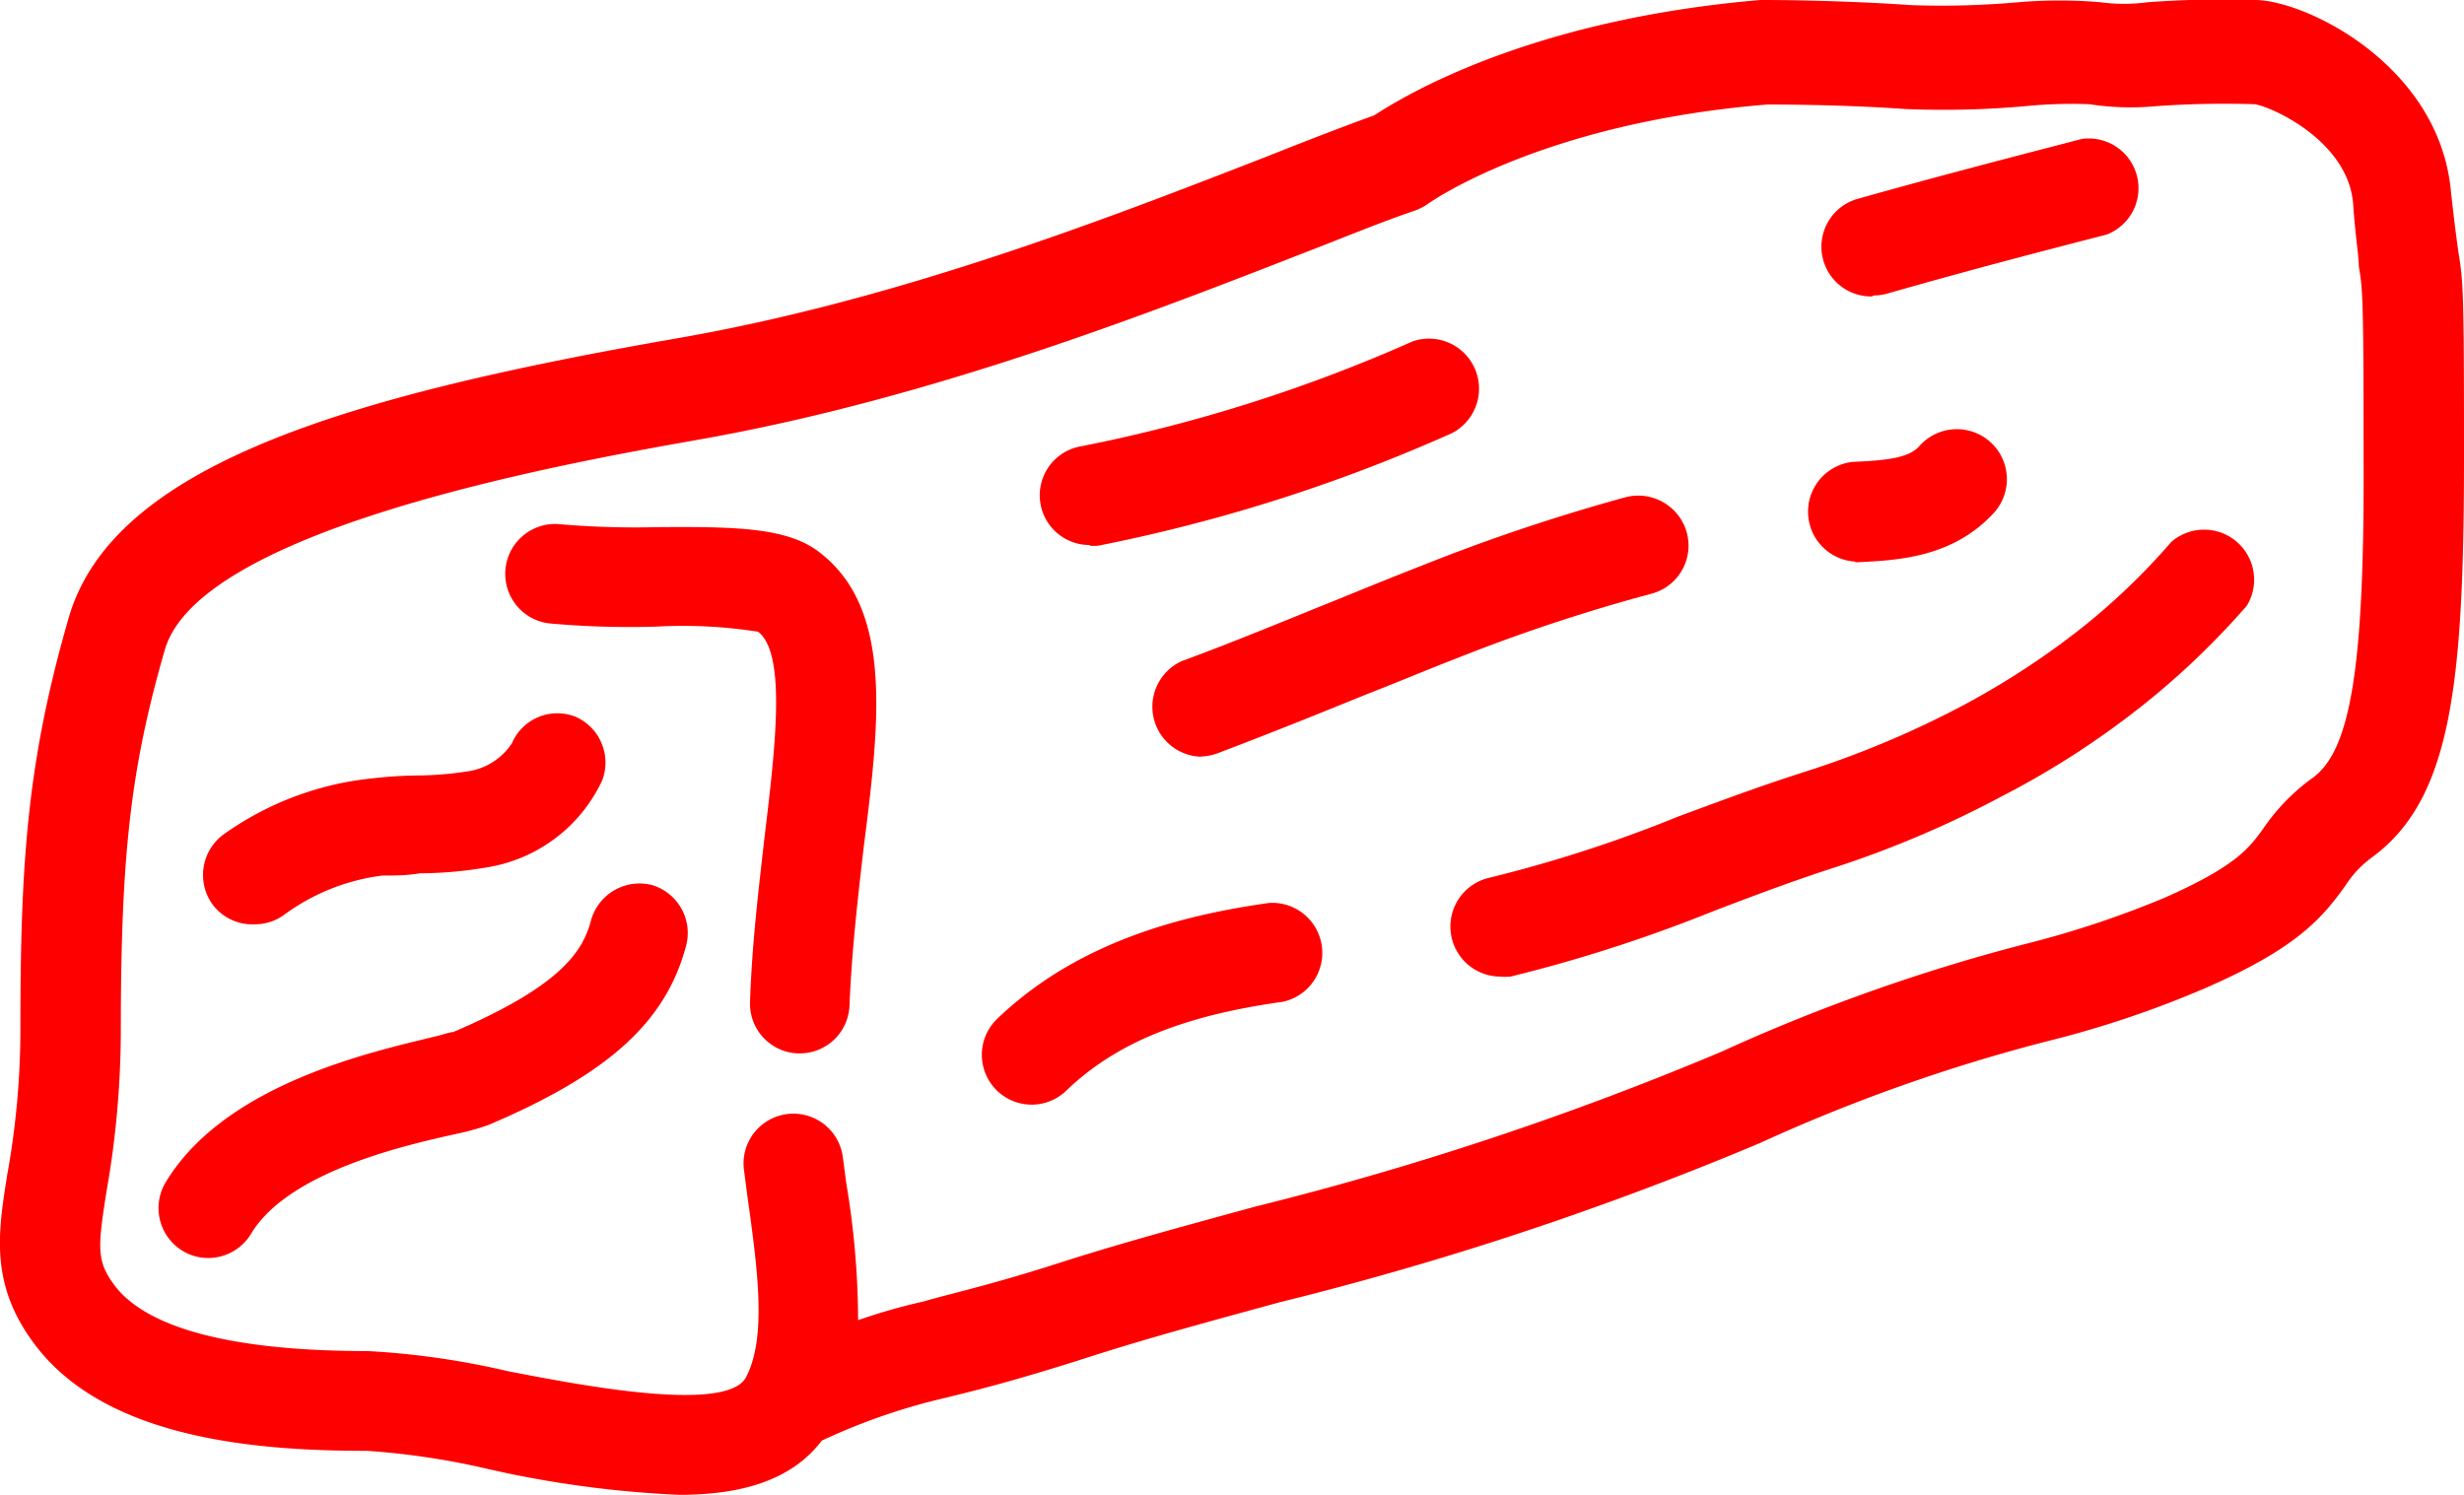
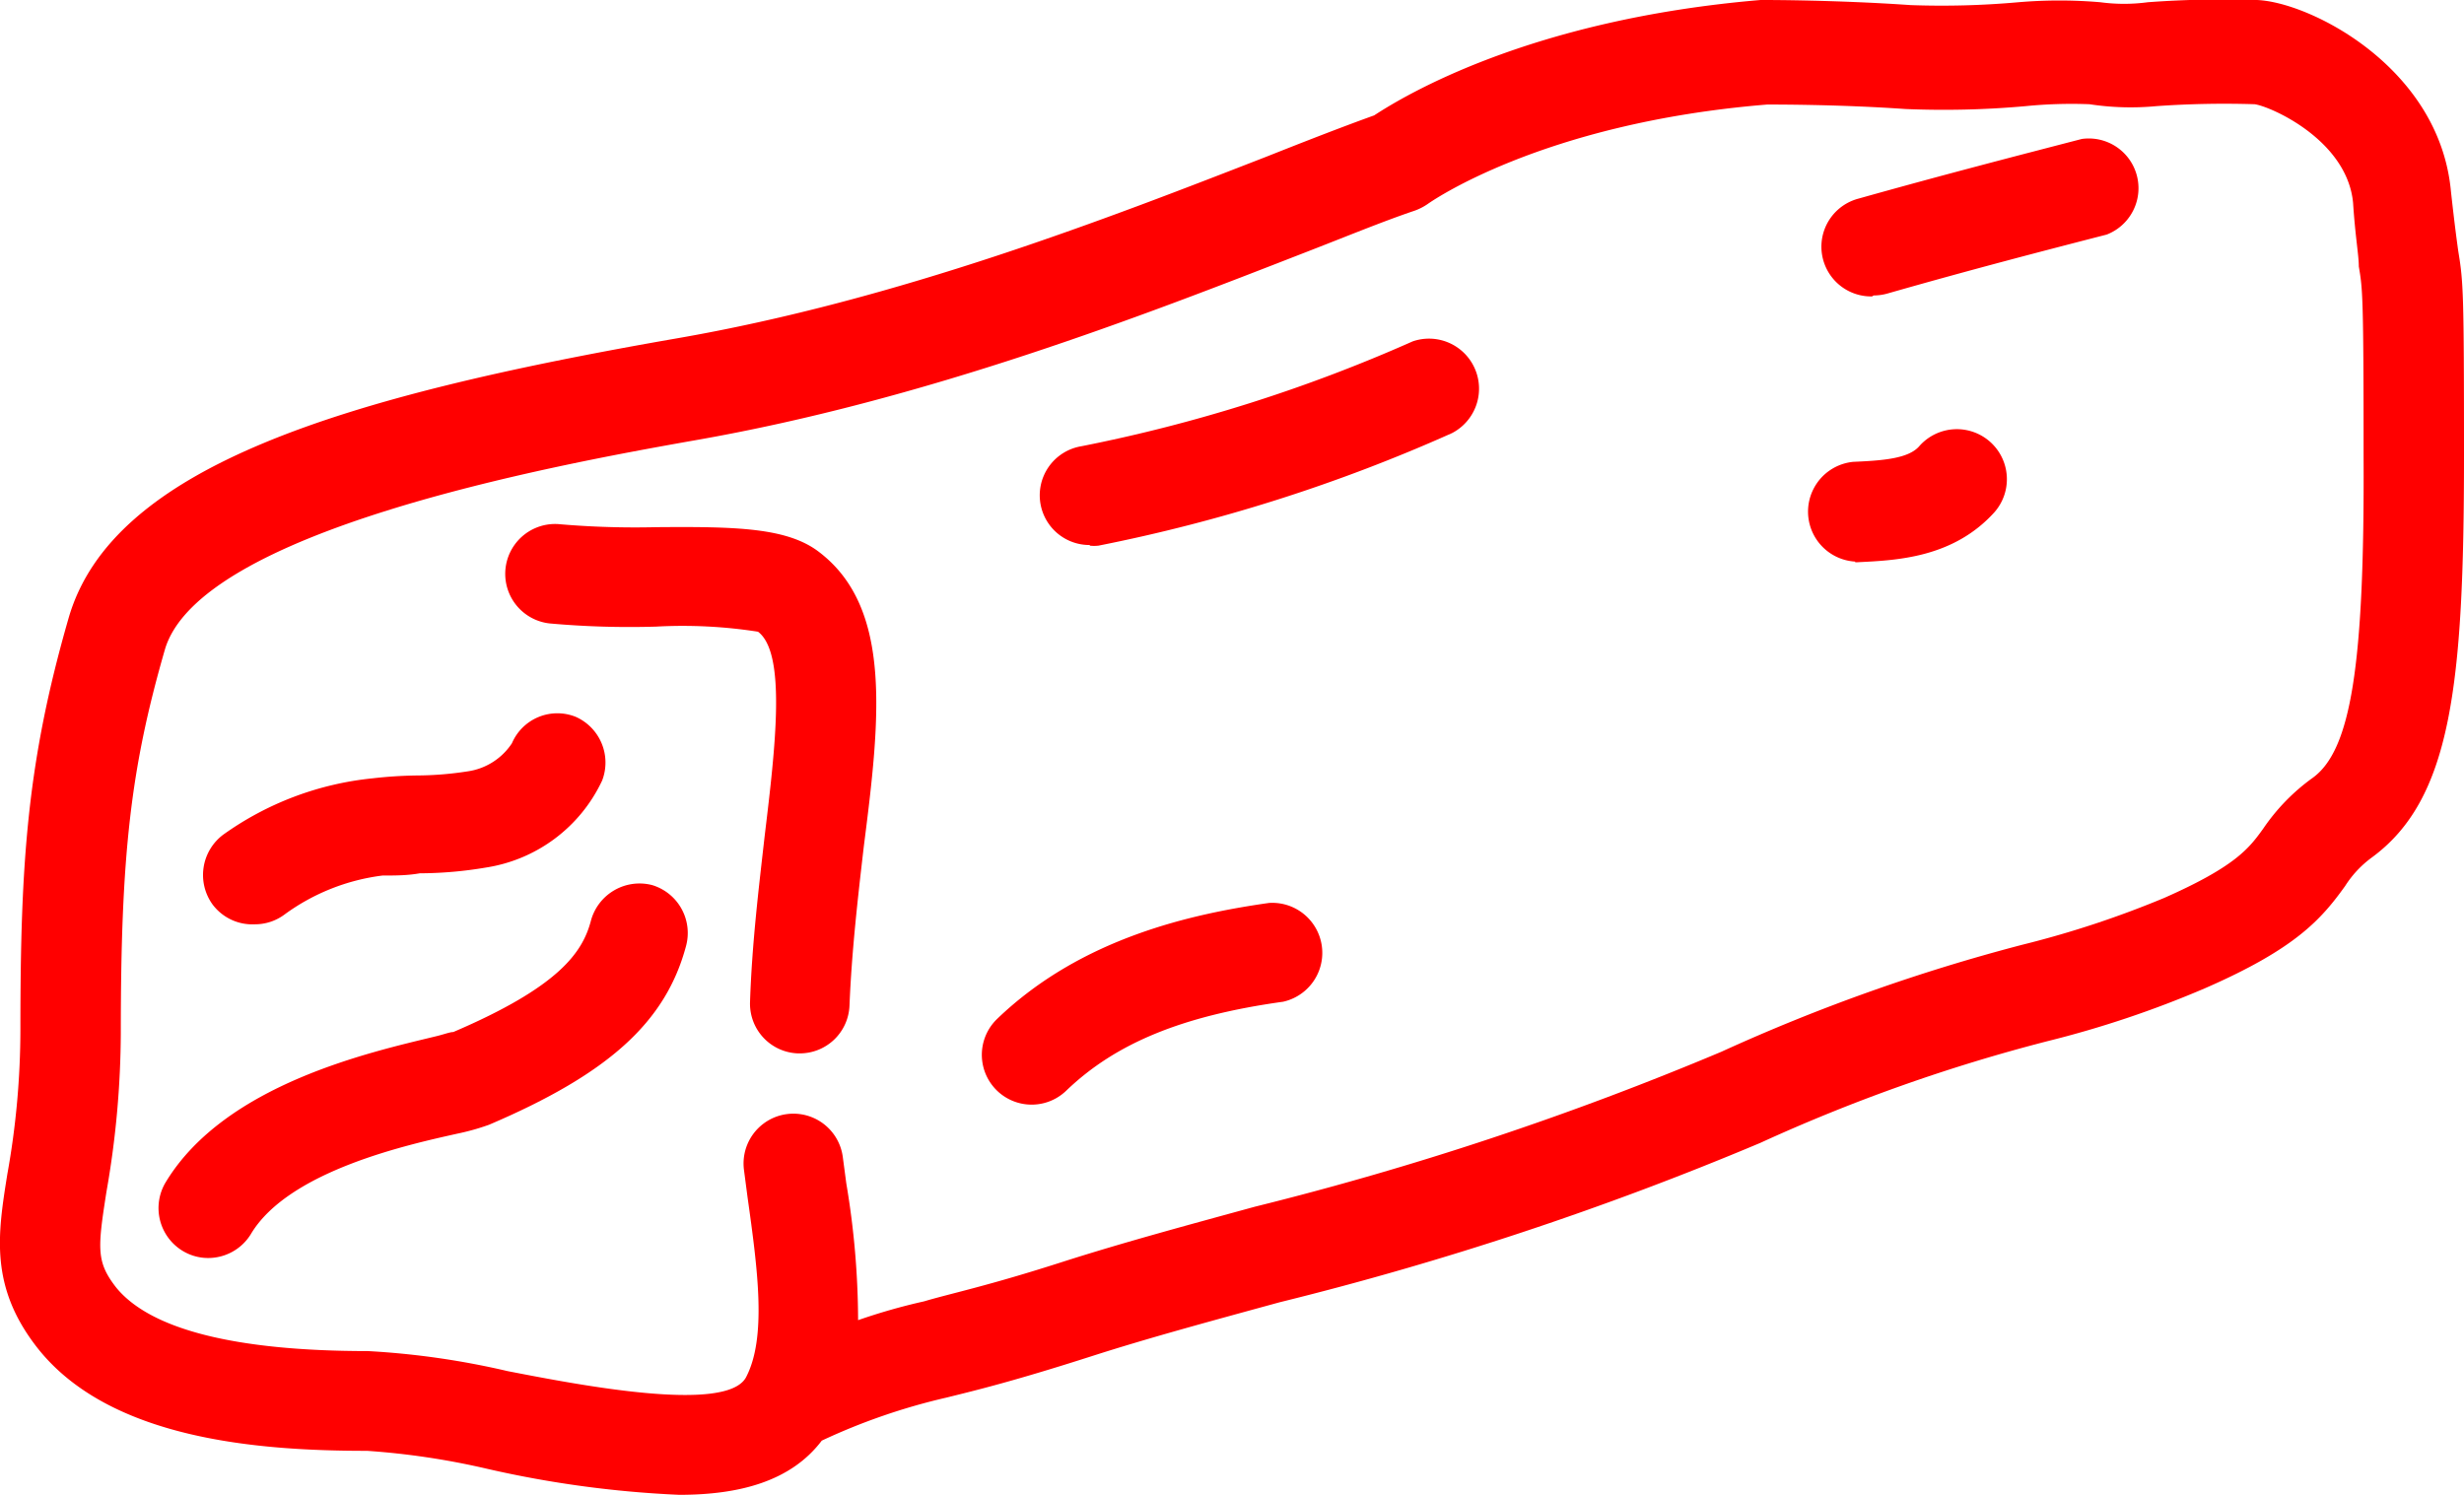
<svg xmlns="http://www.w3.org/2000/svg" viewBox="0 0 77.3 46.9">
  <defs>
    <style>.cls-1{fill:red;}</style>
  </defs>
  <g id="Ebene_2" data-name="Ebene 2">
    <g id="Ebene_1-2" data-name="Ebene 1">
      <path class="cls-1" d="M25.71,17.33c-1-.78-2.62-.81-5.12-.79a27.8,27.8,0,0,1-3-.09,1.56,1.56,0,1,0-.35,3.11,28,28,0,0,0,3.34.1,15.32,15.32,0,0,1,3.2.16c.89.67.55,3.59.21,6.4-.18,1.59-.4,3.38-.46,5.21a1.56,1.56,0,0,0,1.5,1.62h.06a1.56,1.56,0,0,0,1.56-1.5c.07-1.71.26-3.36.45-5C27.61,22.56,28,19.09,25.71,17.33Z" />
      <path class="cls-1" d="M77.12,7.88C77.07,7.52,77,7,76.89,6,76.53,2.11,72.46.06,70.8,0a32.34,32.34,0,0,0-3.42.07,5.57,5.57,0,0,1-1.49,0,15.24,15.24,0,0,0-2.57,0,27,27,0,0,1-3.38.09C57.64,0,55.45,0,55.36,0h-.13C48,.61,44.06,3,43.11,3.62c-1,.36-2.13.8-3.39,1.3-4.86,1.89-11.51,4.49-18.51,5.7-10.45,1.82-17.69,4-19.06,8.78C.86,23.88.64,27,.64,32.29a25.67,25.67,0,0,1-.41,4.55c-.3,1.88-.56,3.51.92,5.42,2.27,2.92,7,3.26,10.37,3.26a23.75,23.75,0,0,1,3.79.57,33.47,33.47,0,0,0,6,.81c1.88,0,3.5-.42,4.47-1.7a19.49,19.49,0,0,1,3.91-1.35c.89-.22,2.1-.51,4.59-1.31,1.81-.58,3.78-1.11,5.86-1.68a101.47,101.47,0,0,0,15.08-5,53.92,53.92,0,0,1,9-3.19A32.18,32.18,0,0,0,69.19,31c2.81-1.23,3.62-2.14,4.38-3.2a3.31,3.31,0,0,1,.83-.89c2.49-1.82,2.9-5.36,2.9-12.6C77.3,9.16,77.28,8.85,77.12,7.88ZM72.56,24.4A6.35,6.35,0,0,0,71,26c-.44.61-.86,1.18-3.1,2.17a30.85,30.85,0,0,1-4.45,1.47A58,58,0,0,0,54,33a99.22,99.22,0,0,1-14.63,4.86c-2.12.58-4.12,1.12-6,1.72-2.39.77-3.54,1-4.38,1.25a18.68,18.68,0,0,0-2.07.59,26.1,26.1,0,0,0-.37-4.29l-.11-.83a1.56,1.56,0,1,0-3.1.41l.11.84c.32,2.28.61,4.42-.05,5.67v0c-.63,1.13-5.25.23-7.47-.2a25.3,25.3,0,0,0-4.39-.63c-4.19,0-6.84-.69-7.9-2-.62-.8-.58-1.21-.3-3a29.23,29.23,0,0,0,.45-5c0-5.59.31-8.29,1.38-12s12-5.76,16.6-6.57c7.3-1.27,14.12-3.93,19.1-5.87,1.32-.51,2.5-1,3.51-1.34a1.76,1.76,0,0,0,.41-.21s3.52-2.54,10.65-3.12c.37,0,2.33,0,4.33.14a28.73,28.73,0,0,0,3.78-.09,14.56,14.56,0,0,1,2-.06,8.56,8.56,0,0,0,2.1.06,30.34,30.34,0,0,1,3.08-.06c.48.06,2.9,1.11,3.09,3.09C73.89,7.44,74,8,74,8.36c.12.71.15.9.15,6C74.18,20.89,73.75,23.53,72.56,24.4Z" />
      <path class="cls-1" d="M58.78,9.27a1.59,1.59,0,0,0,.43-.06c2.66-.76,4.86-1.33,6.88-1.85a1.56,1.56,0,0,0-.78-3c-2,.52-4.26,1.1-7,1.87a1.56,1.56,0,0,0,.42,3.07Z" />
      <path class="cls-1" d="M34.19,17.12a1.23,1.23,0,0,0,.27,0,51.8,51.8,0,0,0,11.09-3.53,1.57,1.57,0,0,0-1.23-2.88A48.88,48.88,0,0,1,33.93,14a1.56,1.56,0,0,0,.26,3.1Z" />
      <path class="cls-1" d="M8,29a1.55,1.55,0,0,0,.93-.31A6.58,6.58,0,0,1,12,27.47c.39,0,.78,0,1.17-.07a12.6,12.6,0,0,0,2.07-.18,4.84,4.84,0,0,0,3.65-2.73,1.57,1.57,0,0,0-.83-2,1.55,1.55,0,0,0-2,.83,2,2,0,0,1-1.38.88,10.57,10.57,0,0,1-1.56.13,13.55,13.55,0,0,0-1.43.09A9.72,9.72,0,0,0,7,26.19a1.58,1.58,0,0,0-.33,2.19A1.56,1.56,0,0,0,8,29Z" />
      <path class="cls-1" d="M20.46,27.77a1.58,1.58,0,0,0-1.92,1.11c-.26,1-1,2.08-4.32,3.5-.11,0-.31.08-.57.14C11.68,33,7.07,34,5.2,37.09a1.57,1.57,0,0,0,.52,2.15,1.54,1.54,0,0,0,.81.23,1.57,1.57,0,0,0,1.34-.75c1.19-2,5-2.82,6.47-3.15a7.35,7.35,0,0,0,1-.28c3.75-1.6,5.54-3.22,6.18-5.6A1.57,1.57,0,0,0,20.46,27.77Z" />
-       <path class="cls-1" d="M68.12,17a21,21,0,0,1-2.8,2.69,25,25,0,0,1-4,2.58,30.24,30.24,0,0,1-4.65,1.93c-1.39.44-2.7.93-4,1.41a42.43,42.43,0,0,1-5.95,1.93,1.57,1.57,0,0,0,.33,3.1,1.86,1.86,0,0,0,.34,0,47.11,47.11,0,0,0,6.38-2.06c1.23-.47,2.5-.95,3.81-1.37A32.4,32.4,0,0,0,62.77,25a26.91,26.91,0,0,0,4.5-2.91A24.77,24.77,0,0,0,70.49,19,1.57,1.57,0,0,0,68.12,17Z" />
      <path class="cls-1" d="M39.81,28.33c-2.38.34-5.87,1.08-8.53,3.64a1.56,1.56,0,1,0,2.17,2.25c1.55-1.49,3.64-2.35,6.8-2.79a1.57,1.57,0,0,0-.44-3.1Z" />
      <path class="cls-1" d="M58.2,17.64h.07c1.22-.06,3-.13,4.3-1.57A1.56,1.56,0,1,0,60.21,14c-.34.39-1.14.45-2.07.49a1.57,1.57,0,0,0,.06,3.13Z" />
-       <path class="cls-1" d="M51.8,18.63a1.56,1.56,0,0,0,1.12-1.91A1.58,1.58,0,0,0,51,15.6a60,60,0,0,0-6.43,2.16c-.95.37-1.9.76-2.86,1.15-1.49.6-3,1.23-4.63,1.83a1.57,1.57,0,0,0,.55,3,1.78,1.78,0,0,0,.55-.1c1.64-.62,3.2-1.25,4.7-1.86,1-.39,1.9-.77,2.83-1.13A55,55,0,0,1,51.8,18.63Z" />
    </g>
  </g>
</svg>